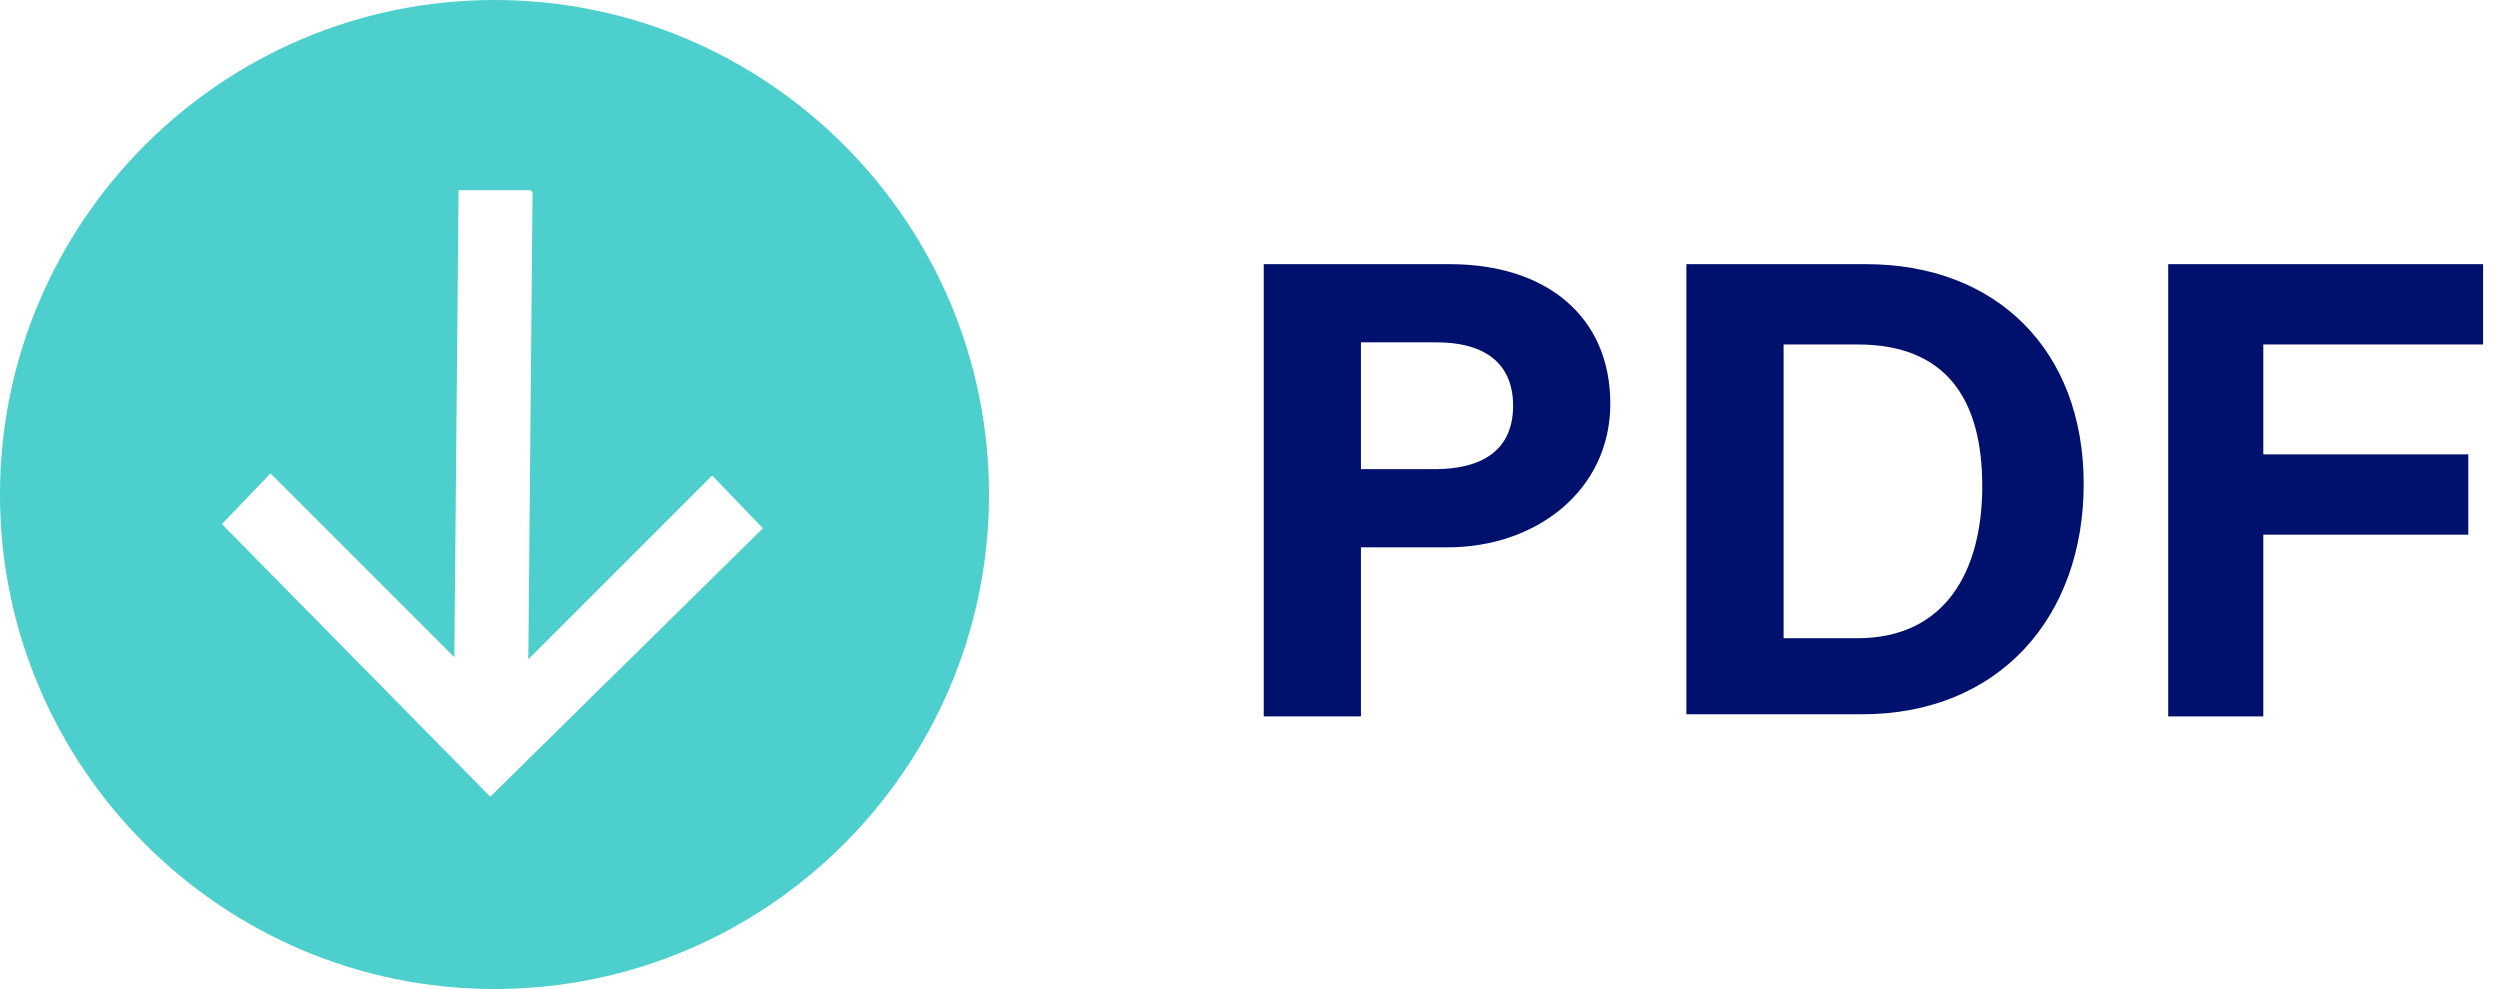
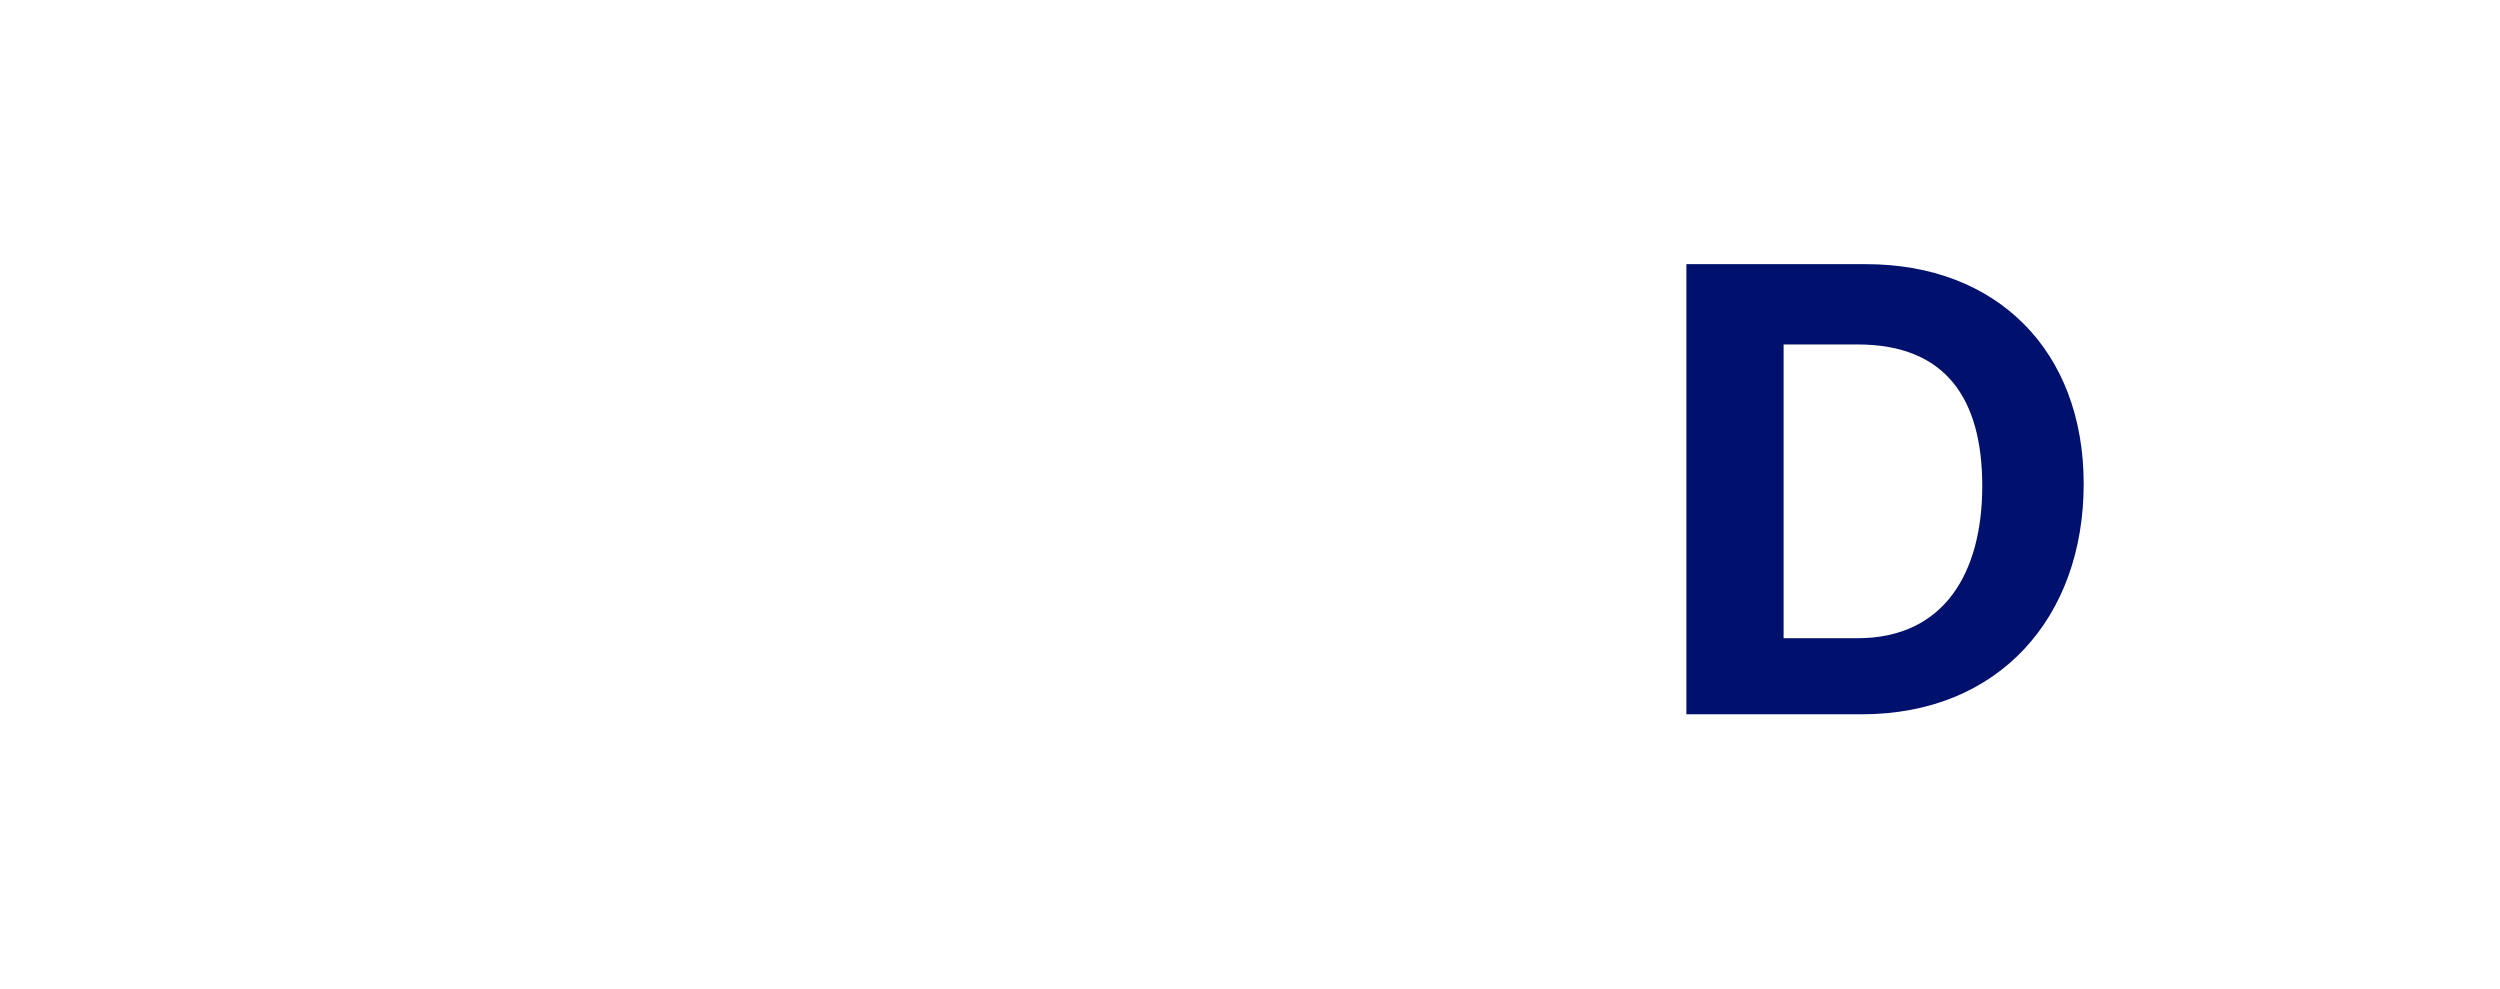
<svg xmlns="http://www.w3.org/2000/svg" id="Ebene_1" viewBox="0 0 118.3 46.8">
  <defs>
    <style>      .st0 {        fill: none;      }      .st1 {        isolation: isolate;      }      .st2 {        fill: #00106d;      }      .st3 {        fill: #4dcfcd;      }      .st4 {        clip-path: url(#clippath);      }    </style>
    <clipPath id="clippath">
-       <rect class="st0" width="46.8" height="46.8" />
-     </clipPath>
+       </clipPath>
  </defs>
  <g id="Gruppe_329">
    <g id="PDF" class="st1">
      <g class="st1">
-         <path class="st2" d="M59.8,12.5h8.8c4.6,0,7.6,2.5,7.6,6.6s-3.5,6.8-7.7,6.8h-4.1v8h-4.6V12.5ZM64.4,22.2h3.5c2.1,0,3.7-.8,3.7-3s-1.6-3-3.6-3h-3.6v6Z" />
        <path class="st2" d="M79.8,12.5h8.5c6.2,0,10.3,4.1,10.3,10.4s-4,10.9-10.5,10.9h-8.3V12.5ZM84.4,30.2h3.5c4.1,0,5.9-3.1,5.9-7.2s-1.7-6.7-5.9-6.7h-3.5v13.9Z" />
-         <path class="st2" d="M102.6,12.5h14.9v3.8h-10.4v5.2h9.7v3.8h-9.7v8.6h-4.5V12.5Z" />
      </g>
    </g>
    <g id="Gruppe_328">
      <g class="st4">
        <g id="Gruppe_327">
-           <path id="Pfad_3004" class="st3" d="M0,23.4c0,12.9,10.5,23.4,23.4,23.4s23.4-10.5,23.4-23.4S36.3,0,23.4,0h0C10.5,0,0,10.5,0,23.4M25.2,9.1l-.2,22.1,8.7-8.7,2.4,2.5-12.9,12.7-12.7-12.9,2.3-2.4,8.7,8.7.2-22.1h3.4Z" />
-         </g>
+           </g>
      </g>
    </g>
  </g>
</svg>